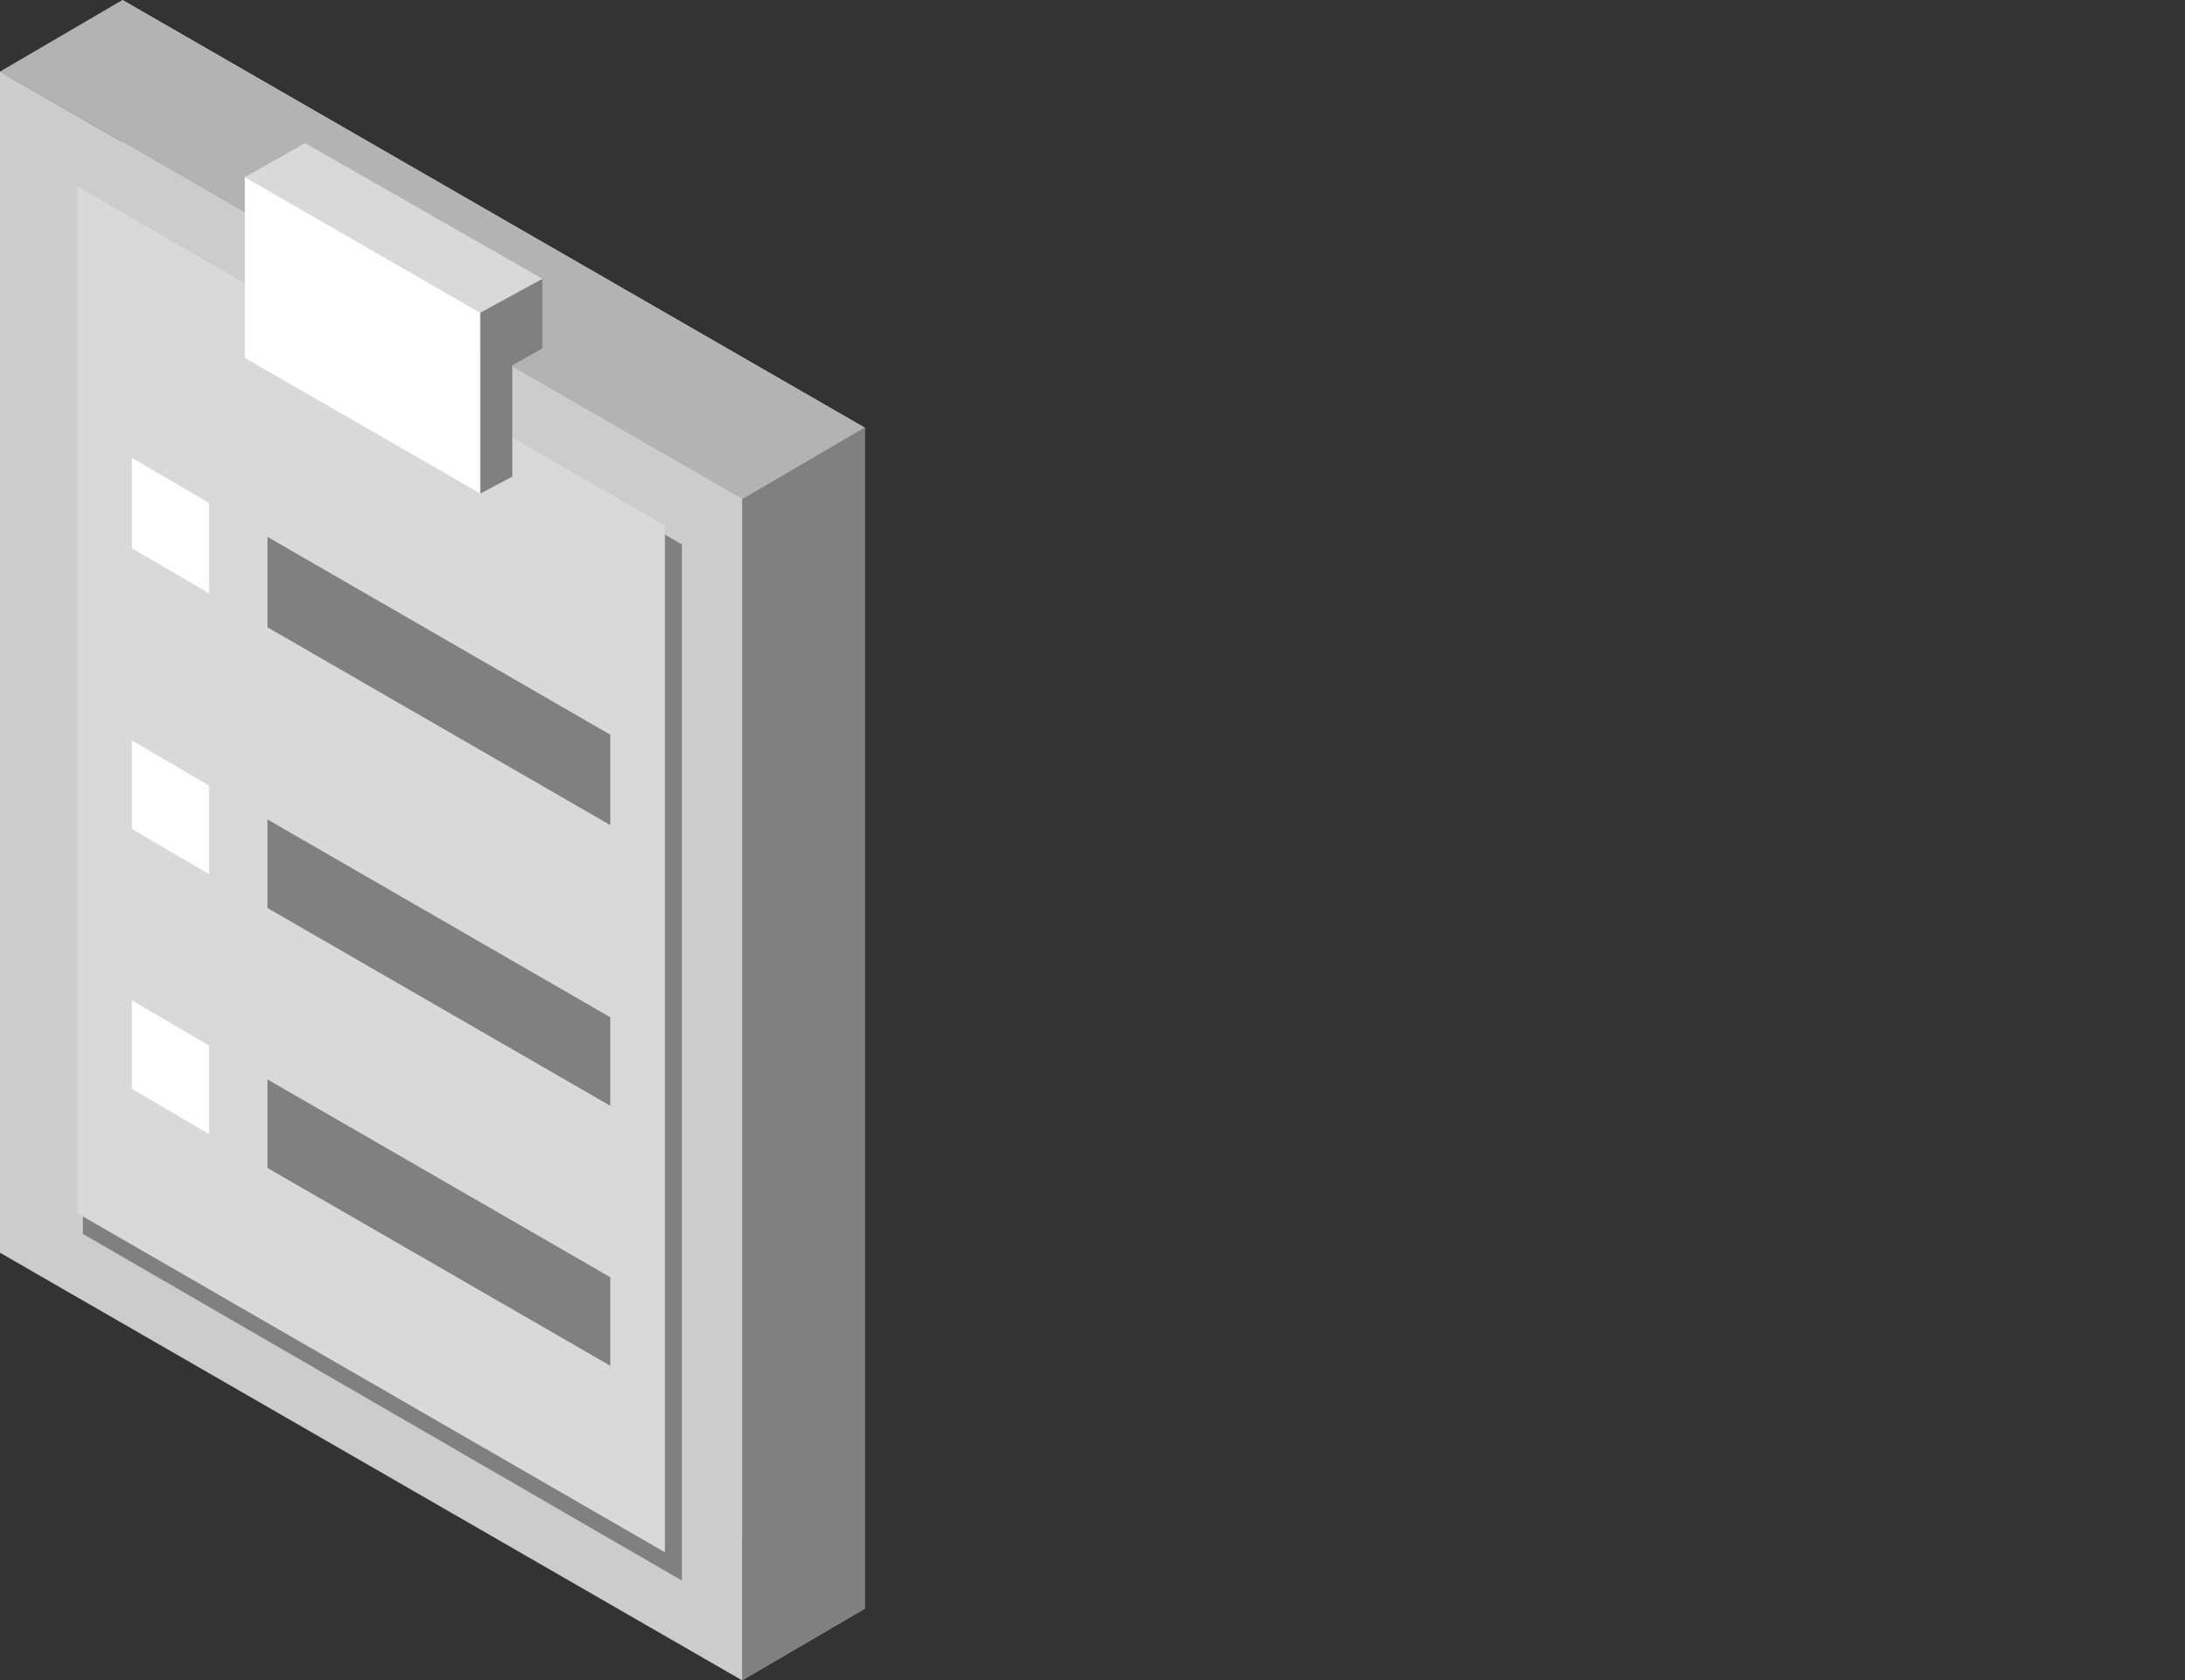
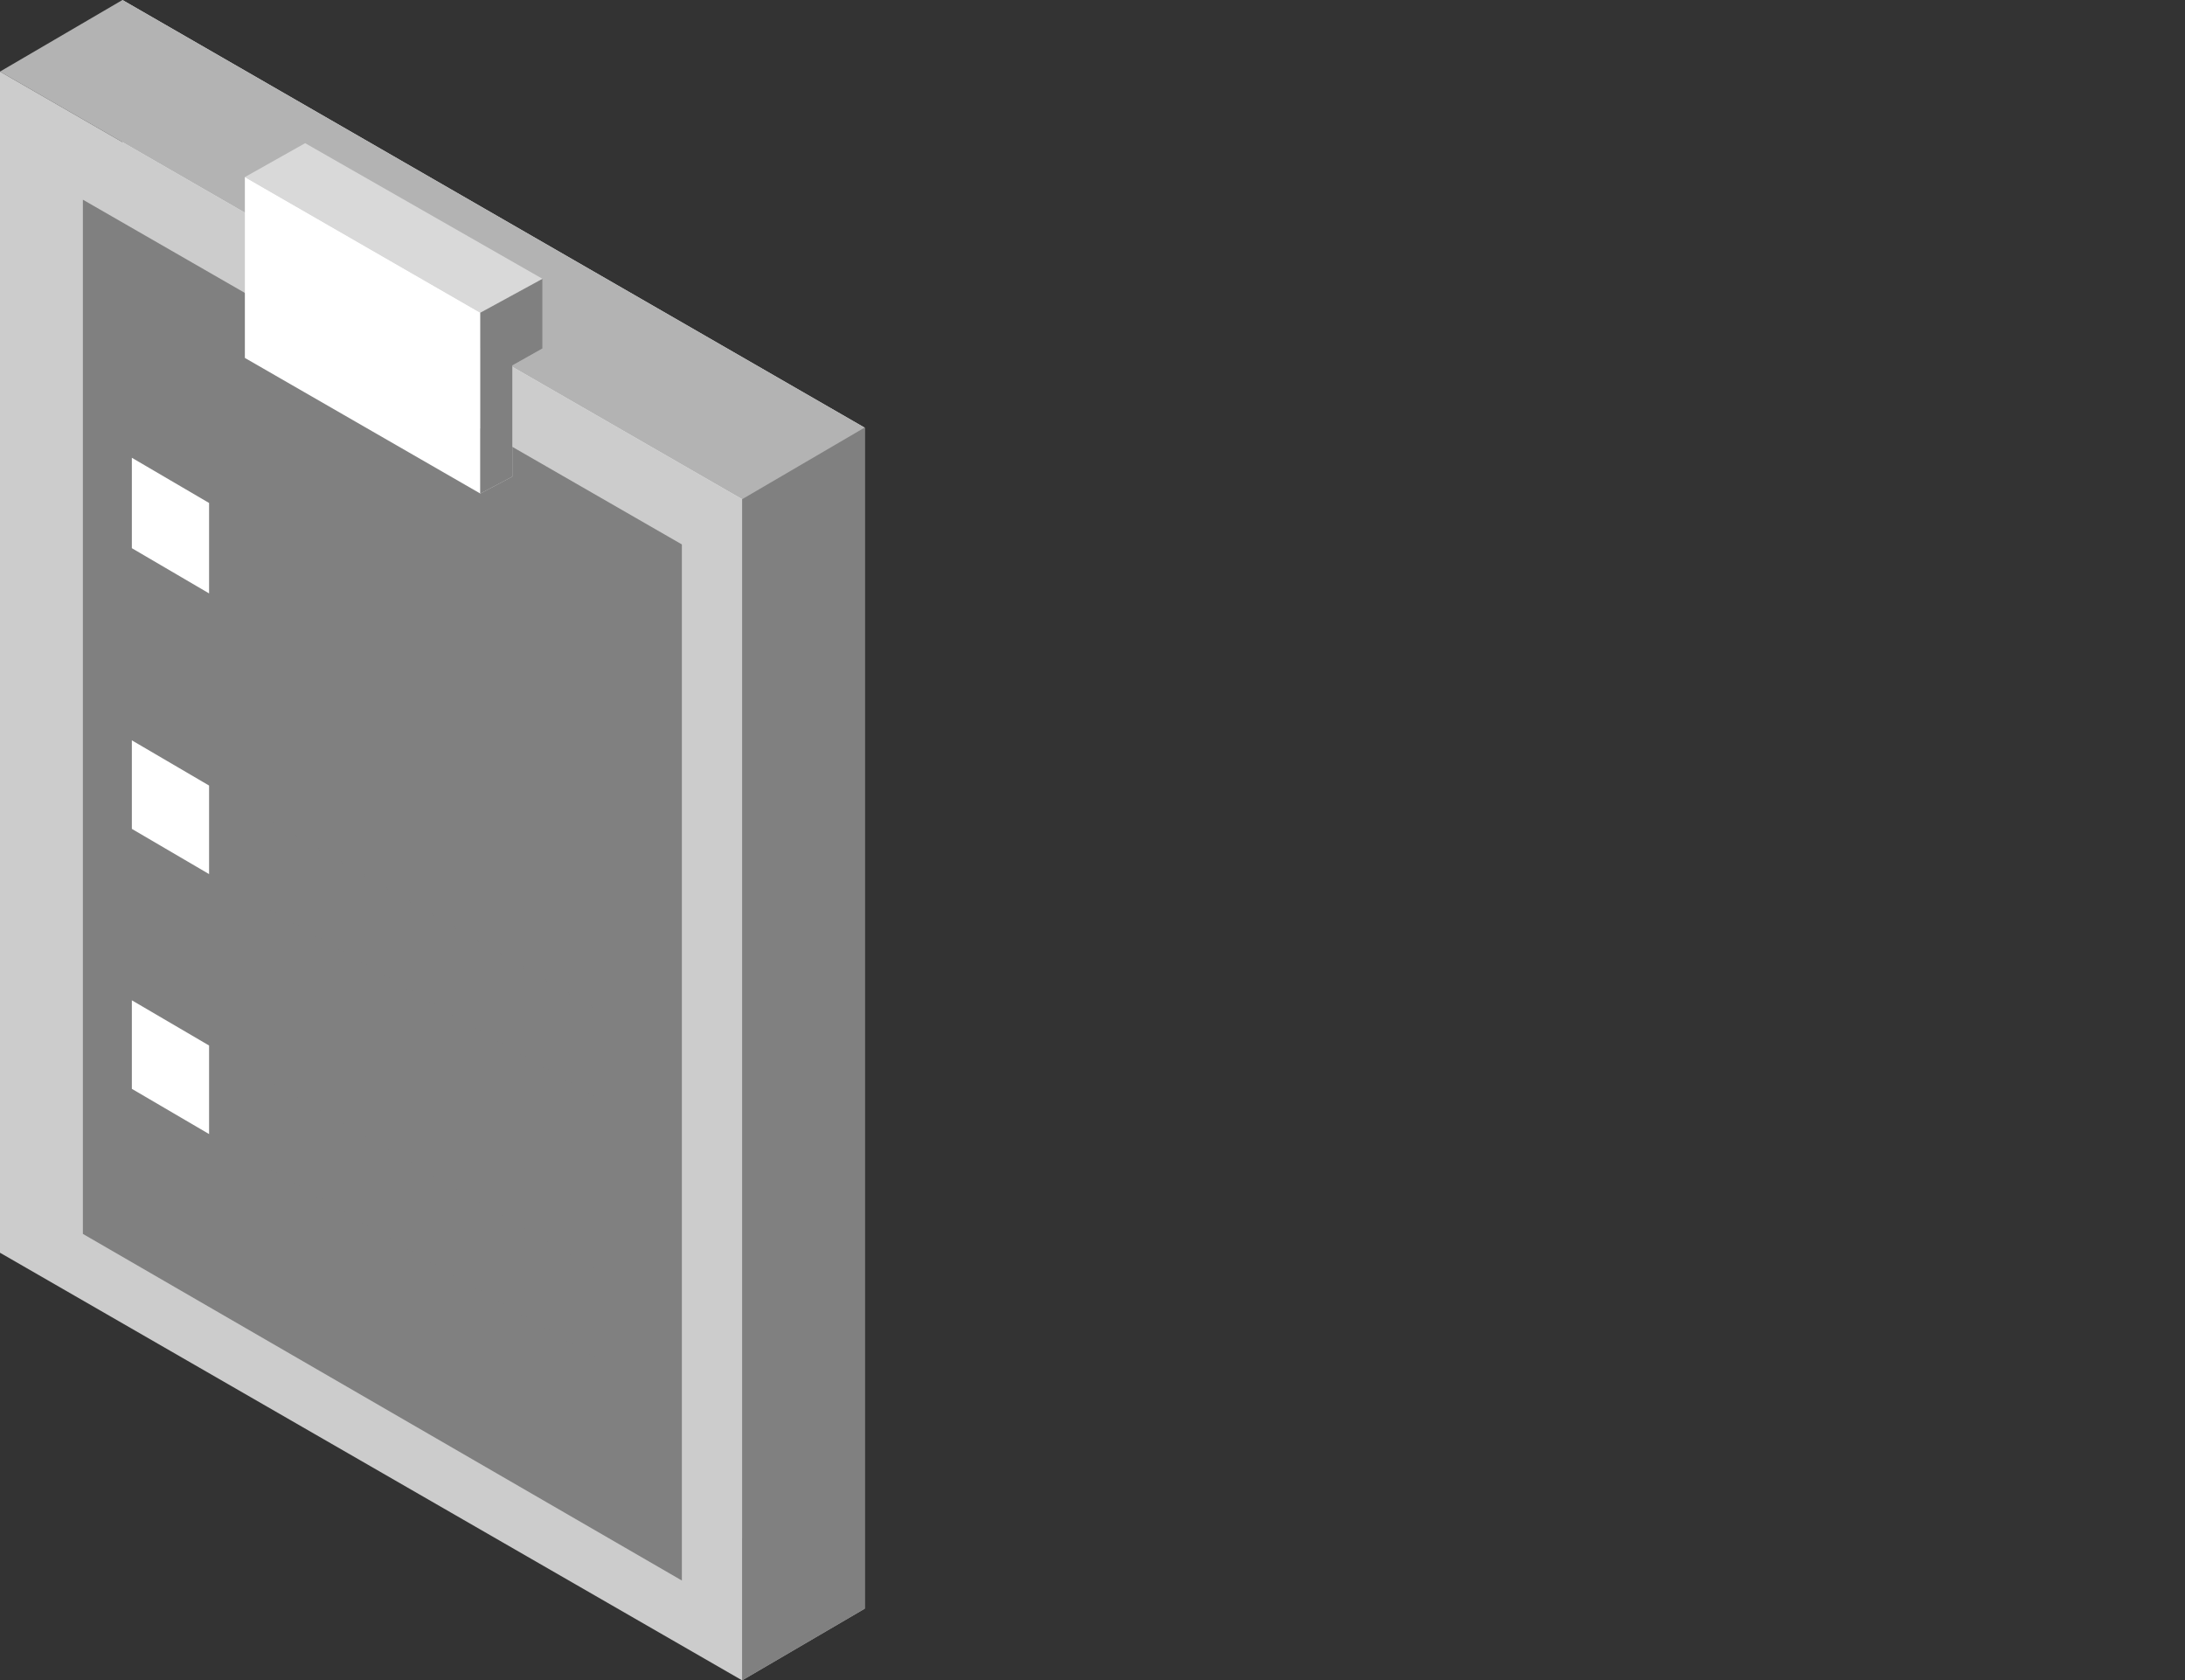
<svg xmlns="http://www.w3.org/2000/svg" version="1.1" id="Layer_1" x="0px" y="0px" viewBox="0 0 116 89.2" style="enable-background:new 0 0 116 89.2;" xml:space="preserve">
  <rect x="0" y="0" width="116" height="89.2" fill="#333333" stroke="none" />
  <style type="text/css">
	.st0{fill:url(#SVGID_1_);}
	.st1{fill:#E8E9E9;}
	.st2{fill:#B3B3B3;}
	.st3{fill:#CCCCCC;}
	.st4{fill:#808080;}
	.st5{fill:#D9D9D9;}
	.st6{fill:#FFFFFF;}
</style>
  <title>Artboard 3</title>
  <g id="icons">
    <polygon class="st1" points="45.9,85.4 6.5,62.7 6.5,0 45.9,22.7  " />
    <polygon class="st2" points="39.4,89.2 45.9,85.4 45.9,22.7 6.5,0 0,3.8 39.4,26.5  " />
    <polygon class="st3" points="39.4,89.2 0,66.5 0,3.8 39.4,26.5  " />
    <polygon class="st4" points="36.2,83.9 4.4,65.5 4.4,10.6 36.2,28.9  " />
-     <polygon class="st5" points="35.3,82.4 4.1,64.4 4.1,9.9 35.3,27.9  " />
    <polygon class="st4" points="45.9,22.7 39.4,26.5 39.4,89.2 45.9,85.4  " />
    <polygon class="st5" points="25.5,26.2 27.2,25.3 27.2,19.4 28.8,18.5 28.8,14.8 16.2,7.6 13,9.4 25.5,16.6  " />
    <polygon class="st6" points="25.5,26.2 13,19 13,9.4 25.5,16.6  " />
    <polygon class="st4" points="25.5,16.6 28.8,14.8 28.8,18.5 27.2,19.4 27.2,25.3 25.5,26.2  " />
    <polygon class="st6" points="7,53.1 7,57.8 11.1,60.2 11.1,55.5  " />
    <polygon class="st4" points="32.4,72.5 32.4,67.8 14.2,57.3 14.2,62  " />
    <polygon class="st6" points="7,39.3 7,44 11.1,46.4 11.1,41.7  " />
    <polygon class="st4" points="32.4,58.7 32.4,54 14.2,43.5 14.2,48.2  " />
-     <polygon class="st4" points="32.4,43.8 32.4,39 14.2,28.5 14.2,33.3  " />
    <polygon class="st6" points="7,24.3 7,29.1 11.1,31.5 11.1,26.7  " />
  </g>
</svg>